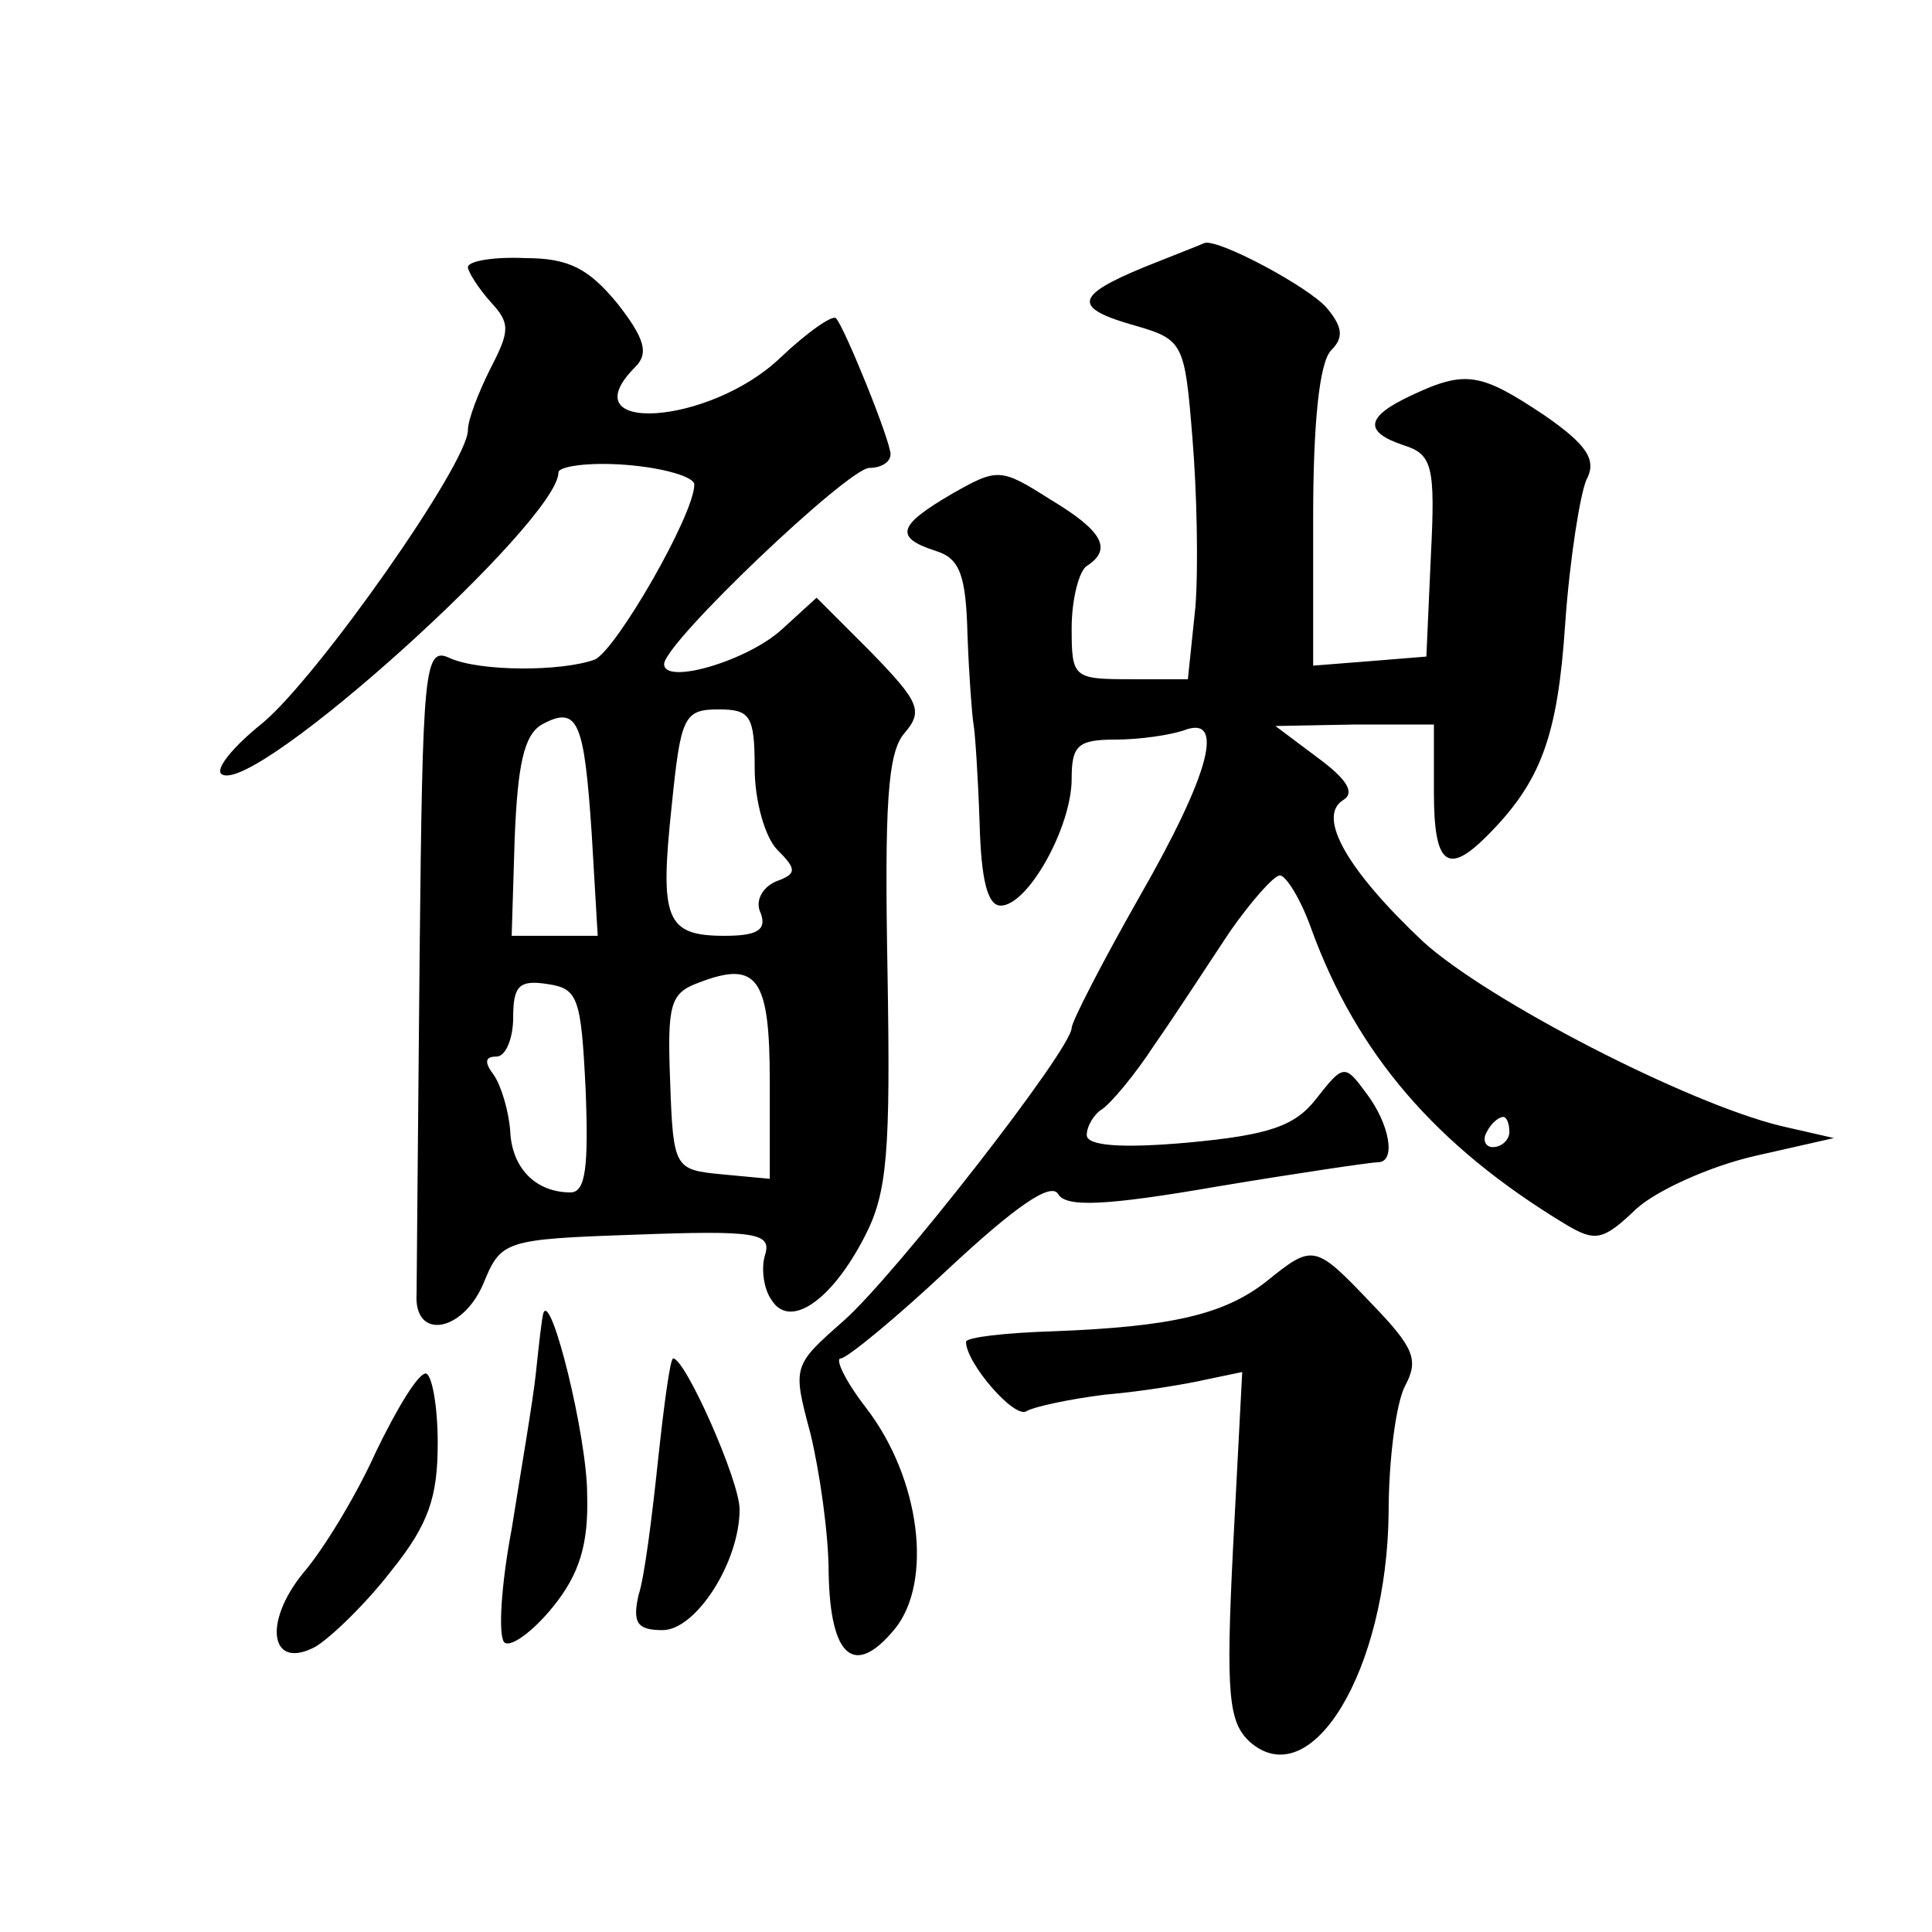
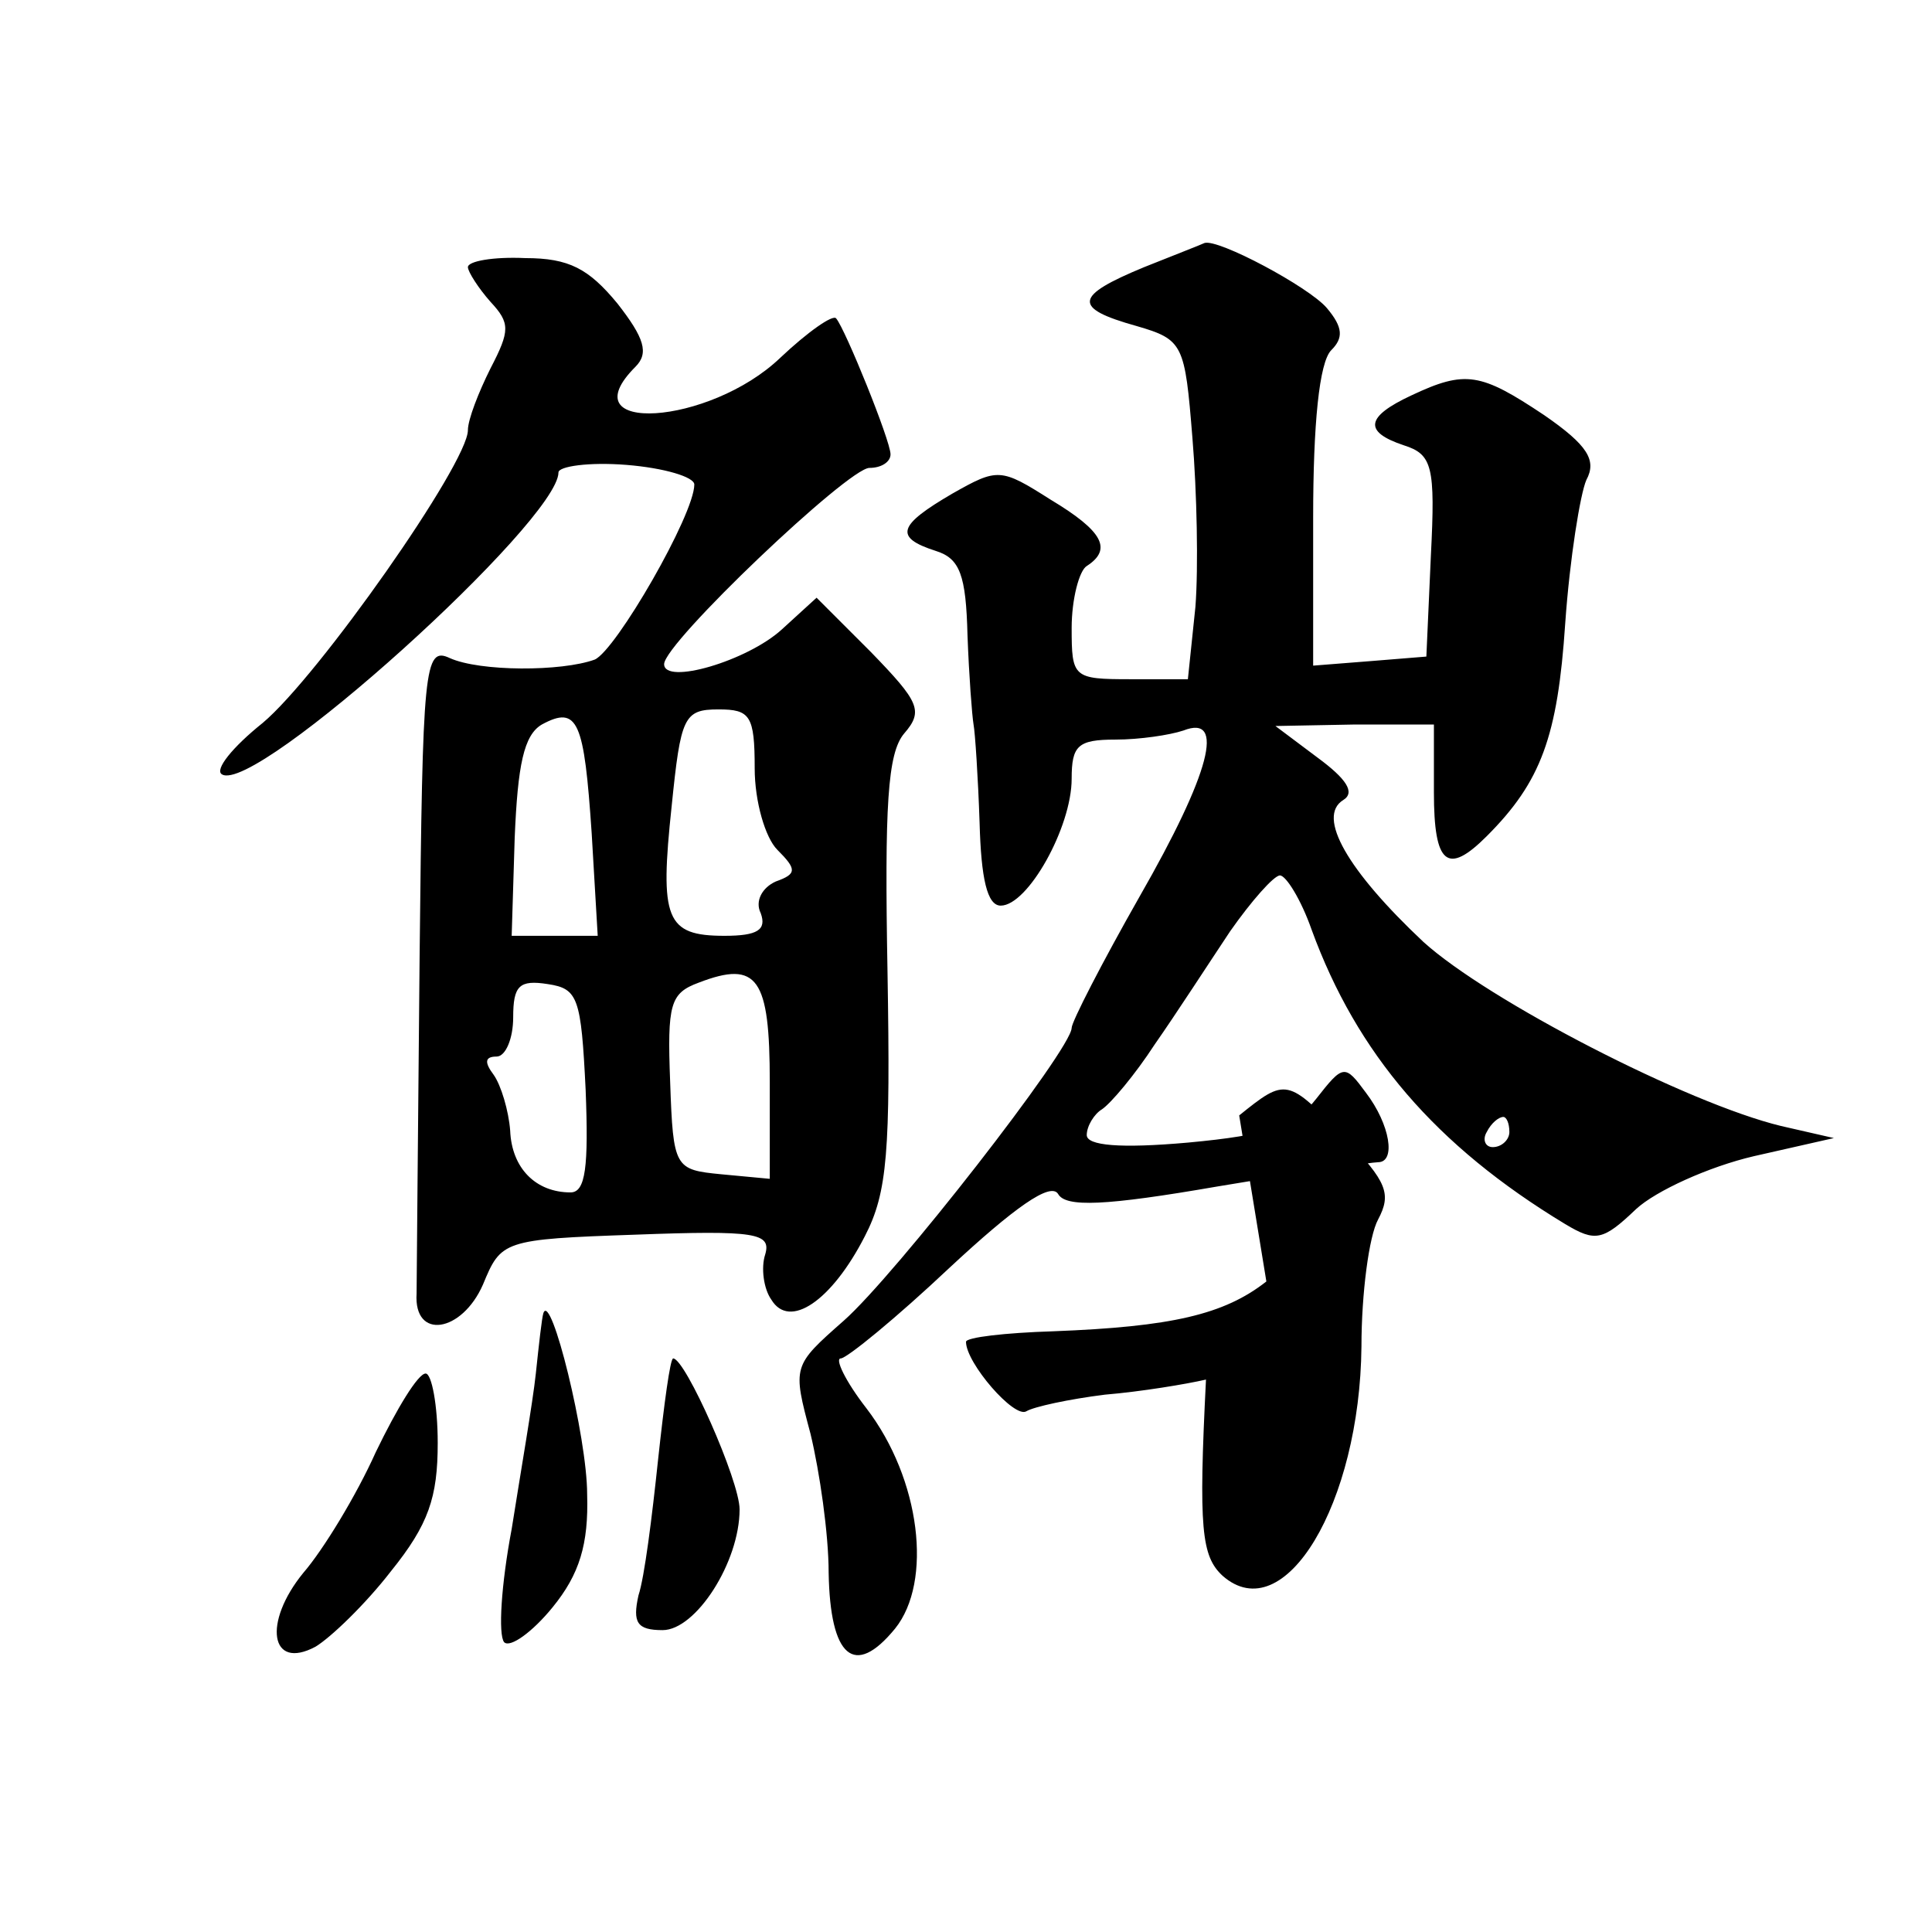
<svg xmlns="http://www.w3.org/2000/svg" version="1.0" width="128pt" height="128pt" viewBox="0 0 128 128" preserveAspectRatio="xMidYMid meet">
  <g transform="translate(0,128) scale(0.1,-0.1)" fill="#0" stroke="none">
-     <path d="M758 1103 c-46 -19 -48 -27 -5 -39 31 -9 32 -12 37 -74 3 -36 4 -86 2 -112 l-5 -48 -38 0 c-38 0 -39 1 -39 34 0 19 5 38 10 41 17 11 11 23 -24 44 -33 21 -35 21 -65 4 -36 -21 -39 -29 -11 -38 16 -5 20 -16 21 -56 1 -27 3 -53 4 -59 1 -5 3 -35 4 -65 1 -37 5 -55 14 -55 18 0 47 52 47 84 0 22 4 26 29 26 16 0 36 3 45 6 28 11 18 -28 -29 -110 -25 -44 -45 -83 -45 -87 0 -14 -117 -164 -151 -194 -34 -30 -34 -30 -22 -75 6 -25 12 -66 12 -92 1 -56 17 -70 44 -37 25 31 17 99 -19 146 -14 18 -21 33 -17 33 4 0 37 27 72 60 43 40 67 57 72 49 5 -9 31 -8 106 5 54 9 102 16 106 16 12 0 8 25 -8 46 -14 19 -15 19 -33 -4 -14 -18 -31 -24 -85 -29 -45 -4 -67 -2 -67 5 0 6 5 14 10 17 6 4 22 23 35 43 14 20 36 54 50 75 14 20 29 37 33 37 4 0 14 -16 21 -36 30 -82 82 -143 168 -195 20 -12 25 -11 47 10 13 12 48 28 78 35 l53 12 -35 8 c-62 15 -194 83 -237 122 -50 47 -71 83 -53 94 8 5 2 14 -17 28 l-28 21 53 1 52 0 0 -45 c0 -48 9 -55 35 -29 36 36 47 66 52 141 3 43 10 86 14 95 7 13 1 23 -28 43 -42 28 -52 30 -88 13 -30 -14 -32 -24 -5 -33 19 -6 21 -14 18 -73 l-3 -67 -37 -3 -38 -3 0 98 c0 62 4 103 12 111 8 8 8 15 -3 28 -12 14 -72 46 -81 43 -2 -1 -20 -8 -40 -16z m242 -573 c0 -5 -5 -10 -11 -10 -5 0 -7 5 -4 10 3 6 8 10 11 10 2 0 4 -4 4 -10z M310 1103 c0 -3 7 -14 15 -23 13 -14 13 -19 0 -44 -8 -16 -15 -34 -15 -41 0 -22 -99 -163 -136 -194 -20 -16 -32 -31 -27 -34 22 -14 223 168 223 200 0 4 20 7 45 5 25 -2 45 -8 45 -13 0 -20 -52 -110 -66 -116 -22 -8 -76 -8 -96 1 -17 8 -18 -6 -20 -198 -1 -113 -2 -214 -2 -223 -2 -31 30 -26 44 6 12 29 13 30 101 33 80 3 90 1 86 -13 -3 -9 -1 -23 4 -30 12 -20 40 -1 62 42 15 29 17 56 15 175 -2 110 0 145 11 158 13 15 10 21 -22 54 l-36 36 -23 -21 c-23 -21 -78 -37 -78 -23 0 14 122 130 136 130 8 0 14 4 14 9 0 9 -30 83 -36 90 -2 3 -19 -9 -37 -26 -47 -45 -141 -51 -96 -6 9 9 6 19 -12 42 -19 23 -32 30 -61 30 -21 1 -38 -2 -38 -6z m82 -375 l4 -68 -29 0 -28 0 2 65 c2 48 6 68 18 75 24 13 28 2 33 -72z m108 43 c0 -22 7 -46 15 -54 13 -13 13 -16 -1 -21 -9 -4 -14 -13 -10 -21 4 -11 -2 -15 -24 -15 -39 0 -43 11 -35 86 6 59 8 64 31 64 21 0 24 -4 24 -39z m10 -208 l0 -64 -32 3 c-31 3 -32 4 -34 61 -2 52 0 59 19 66 39 15 47 3 47 -66z m-122 -5 c2 -51 0 -68 -10 -68 -23 0 -39 16 -40 41 -1 13 -6 30 -11 37 -6 8 -6 12 2 12 6 0 11 12 11 26 0 21 4 25 23 22 20 -3 22 -9 25 -70z M839 431 c-28 -22 -63 -30 -141 -33 -32 -1 -58 -4 -58 -7 0 -14 32 -51 40 -46 5 3 28 8 52 11 24 2 54 7 67 10 l24 5 -6 -115 c-5 -99 -3 -117 11 -130 41 -36 91 48 92 152 0 35 5 73 11 84 9 17 6 25 -22 54 -38 40 -39 40 -70 15z M360 410 c-1 -3 -3 -21 -5 -40 -2 -19 -10 -65 -16 -103 -7 -37 -9 -70 -5 -75 4 -4 19 7 32 23 18 22 24 42 23 75 0 38 -24 135 -29 120z M436 313 c-4 -38 -9 -78 -13 -90 -4 -18 -1 -23 16 -23 22 0 51 45 51 80 0 19 -36 100 -44 100 -2 0 -6 -30 -10 -67z M249 318 c-13 -29 -35 -65 -48 -80 -27 -33 -22 -65 8 -49 10 6 33 28 50 50 25 31 31 49 31 85 0 25 -4 46 -8 46 -5 0 -19 -23 -33 -52z" />
+     <path d="M758 1103 c-46 -19 -48 -27 -5 -39 31 -9 32 -12 37 -74 3 -36 4 -86 2 -112 l-5 -48 -38 0 c-38 0 -39 1 -39 34 0 19 5 38 10 41 17 11 11 23 -24 44 -33 21 -35 21 -65 4 -36 -21 -39 -29 -11 -38 16 -5 20 -16 21 -56 1 -27 3 -53 4 -59 1 -5 3 -35 4 -65 1 -37 5 -55 14 -55 18 0 47 52 47 84 0 22 4 26 29 26 16 0 36 3 45 6 28 11 18 -28 -29 -110 -25 -44 -45 -83 -45 -87 0 -14 -117 -164 -151 -194 -34 -30 -34 -30 -22 -75 6 -25 12 -66 12 -92 1 -56 17 -70 44 -37 25 31 17 99 -19 146 -14 18 -21 33 -17 33 4 0 37 27 72 60 43 40 67 57 72 49 5 -9 31 -8 106 5 54 9 102 16 106 16 12 0 8 25 -8 46 -14 19 -15 19 -33 -4 -14 -18 -31 -24 -85 -29 -45 -4 -67 -2 -67 5 0 6 5 14 10 17 6 4 22 23 35 43 14 20 36 54 50 75 14 20 29 37 33 37 4 0 14 -16 21 -36 30 -82 82 -143 168 -195 20 -12 25 -11 47 10 13 12 48 28 78 35 l53 12 -35 8 c-62 15 -194 83 -237 122 -50 47 -71 83 -53 94 8 5 2 14 -17 28 l-28 21 53 1 52 0 0 -45 c0 -48 9 -55 35 -29 36 36 47 66 52 141 3 43 10 86 14 95 7 13 1 23 -28 43 -42 28 -52 30 -88 13 -30 -14 -32 -24 -5 -33 19 -6 21 -14 18 -73 l-3 -67 -37 -3 -38 -3 0 98 c0 62 4 103 12 111 8 8 8 15 -3 28 -12 14 -72 46 -81 43 -2 -1 -20 -8 -40 -16z m242 -573 c0 -5 -5 -10 -11 -10 -5 0 -7 5 -4 10 3 6 8 10 11 10 2 0 4 -4 4 -10z M310 1103 c0 -3 7 -14 15 -23 13 -14 13 -19 0 -44 -8 -16 -15 -34 -15 -41 0 -22 -99 -163 -136 -194 -20 -16 -32 -31 -27 -34 22 -14 223 168 223 200 0 4 20 7 45 5 25 -2 45 -8 45 -13 0 -20 -52 -110 -66 -116 -22 -8 -76 -8 -96 1 -17 8 -18 -6 -20 -198 -1 -113 -2 -214 -2 -223 -2 -31 30 -26 44 6 12 29 13 30 101 33 80 3 90 1 86 -13 -3 -9 -1 -23 4 -30 12 -20 40 -1 62 42 15 29 17 56 15 175 -2 110 0 145 11 158 13 15 10 21 -22 54 l-36 36 -23 -21 c-23 -21 -78 -37 -78 -23 0 14 122 130 136 130 8 0 14 4 14 9 0 9 -30 83 -36 90 -2 3 -19 -9 -37 -26 -47 -45 -141 -51 -96 -6 9 9 6 19 -12 42 -19 23 -32 30 -61 30 -21 1 -38 -2 -38 -6z m82 -375 l4 -68 -29 0 -28 0 2 65 c2 48 6 68 18 75 24 13 28 2 33 -72z m108 43 c0 -22 7 -46 15 -54 13 -13 13 -16 -1 -21 -9 -4 -14 -13 -10 -21 4 -11 -2 -15 -24 -15 -39 0 -43 11 -35 86 6 59 8 64 31 64 21 0 24 -4 24 -39z m10 -208 l0 -64 -32 3 c-31 3 -32 4 -34 61 -2 52 0 59 19 66 39 15 47 3 47 -66z m-122 -5 c2 -51 0 -68 -10 -68 -23 0 -39 16 -40 41 -1 13 -6 30 -11 37 -6 8 -6 12 2 12 6 0 11 12 11 26 0 21 4 25 23 22 20 -3 22 -9 25 -70z M839 431 c-28 -22 -63 -30 -141 -33 -32 -1 -58 -4 -58 -7 0 -14 32 -51 40 -46 5 3 28 8 52 11 24 2 54 7 67 10 c-5 -99 -3 -117 11 -130 41 -36 91 48 92 152 0 35 5 73 11 84 9 17 6 25 -22 54 -38 40 -39 40 -70 15z M360 410 c-1 -3 -3 -21 -5 -40 -2 -19 -10 -65 -16 -103 -7 -37 -9 -70 -5 -75 4 -4 19 7 32 23 18 22 24 42 23 75 0 38 -24 135 -29 120z M436 313 c-4 -38 -9 -78 -13 -90 -4 -18 -1 -23 16 -23 22 0 51 45 51 80 0 19 -36 100 -44 100 -2 0 -6 -30 -10 -67z M249 318 c-13 -29 -35 -65 -48 -80 -27 -33 -22 -65 8 -49 10 6 33 28 50 50 25 31 31 49 31 85 0 25 -4 46 -8 46 -5 0 -19 -23 -33 -52z" />
  </g>
</svg>